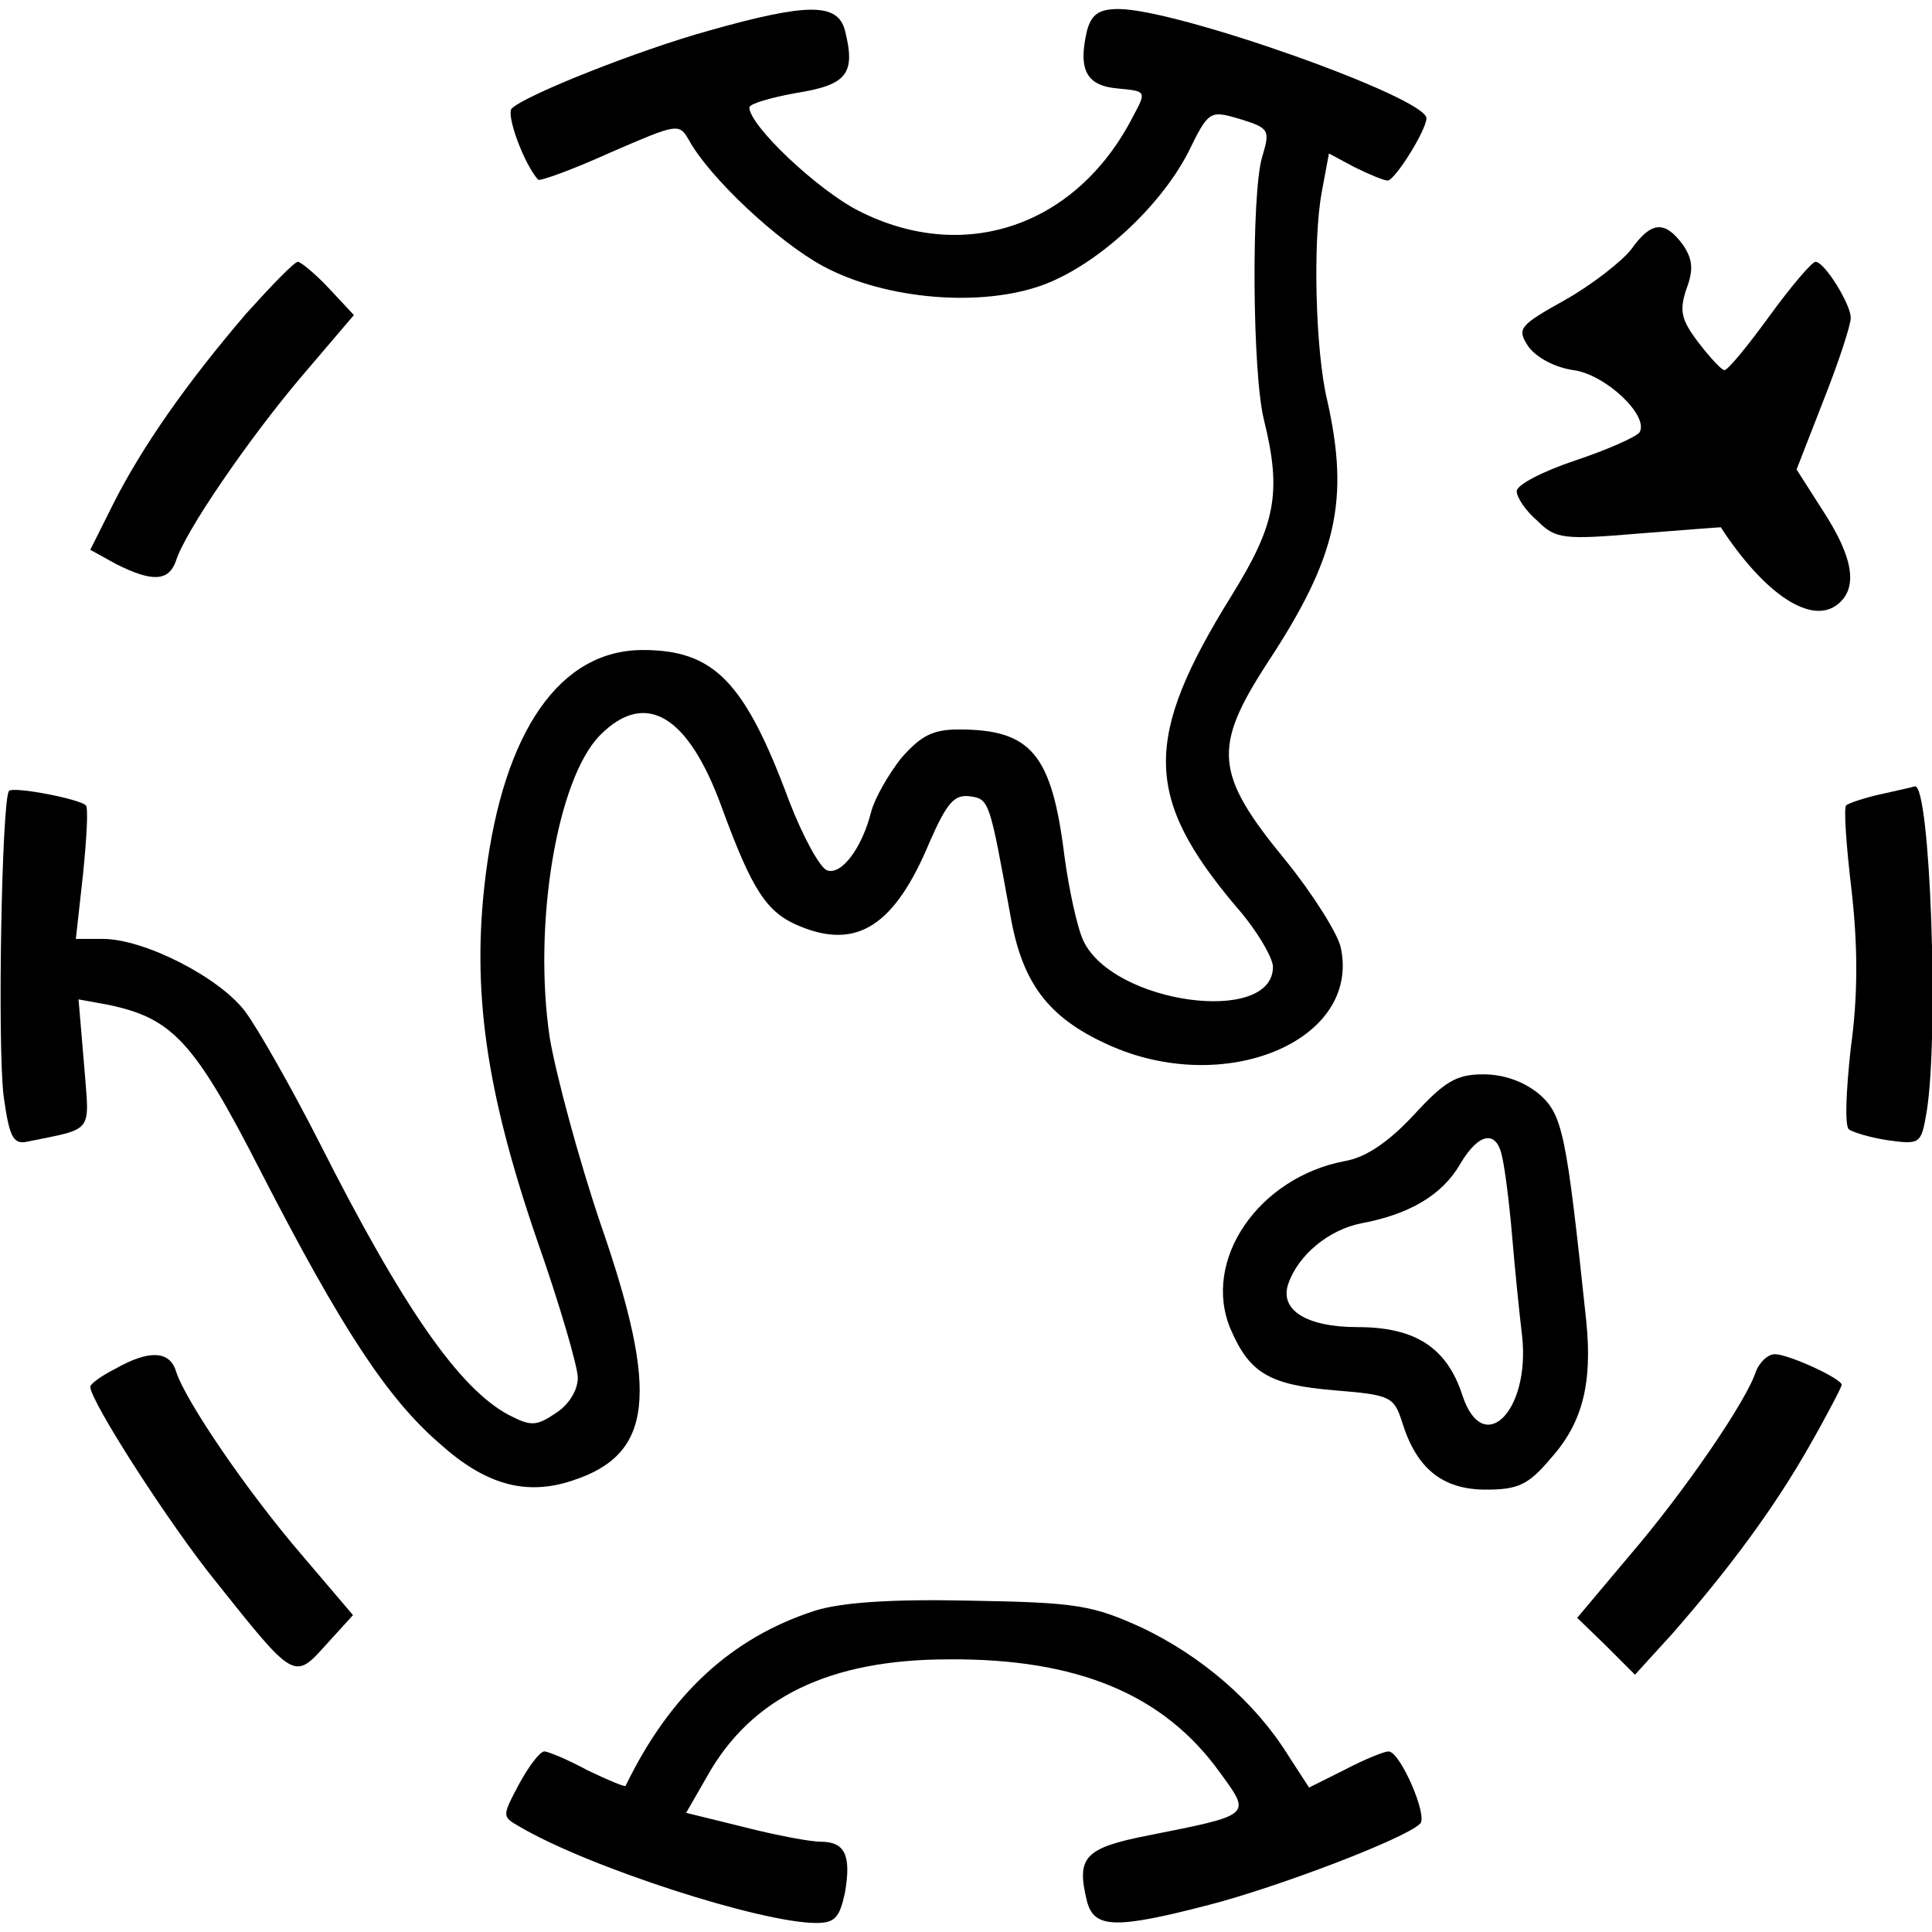
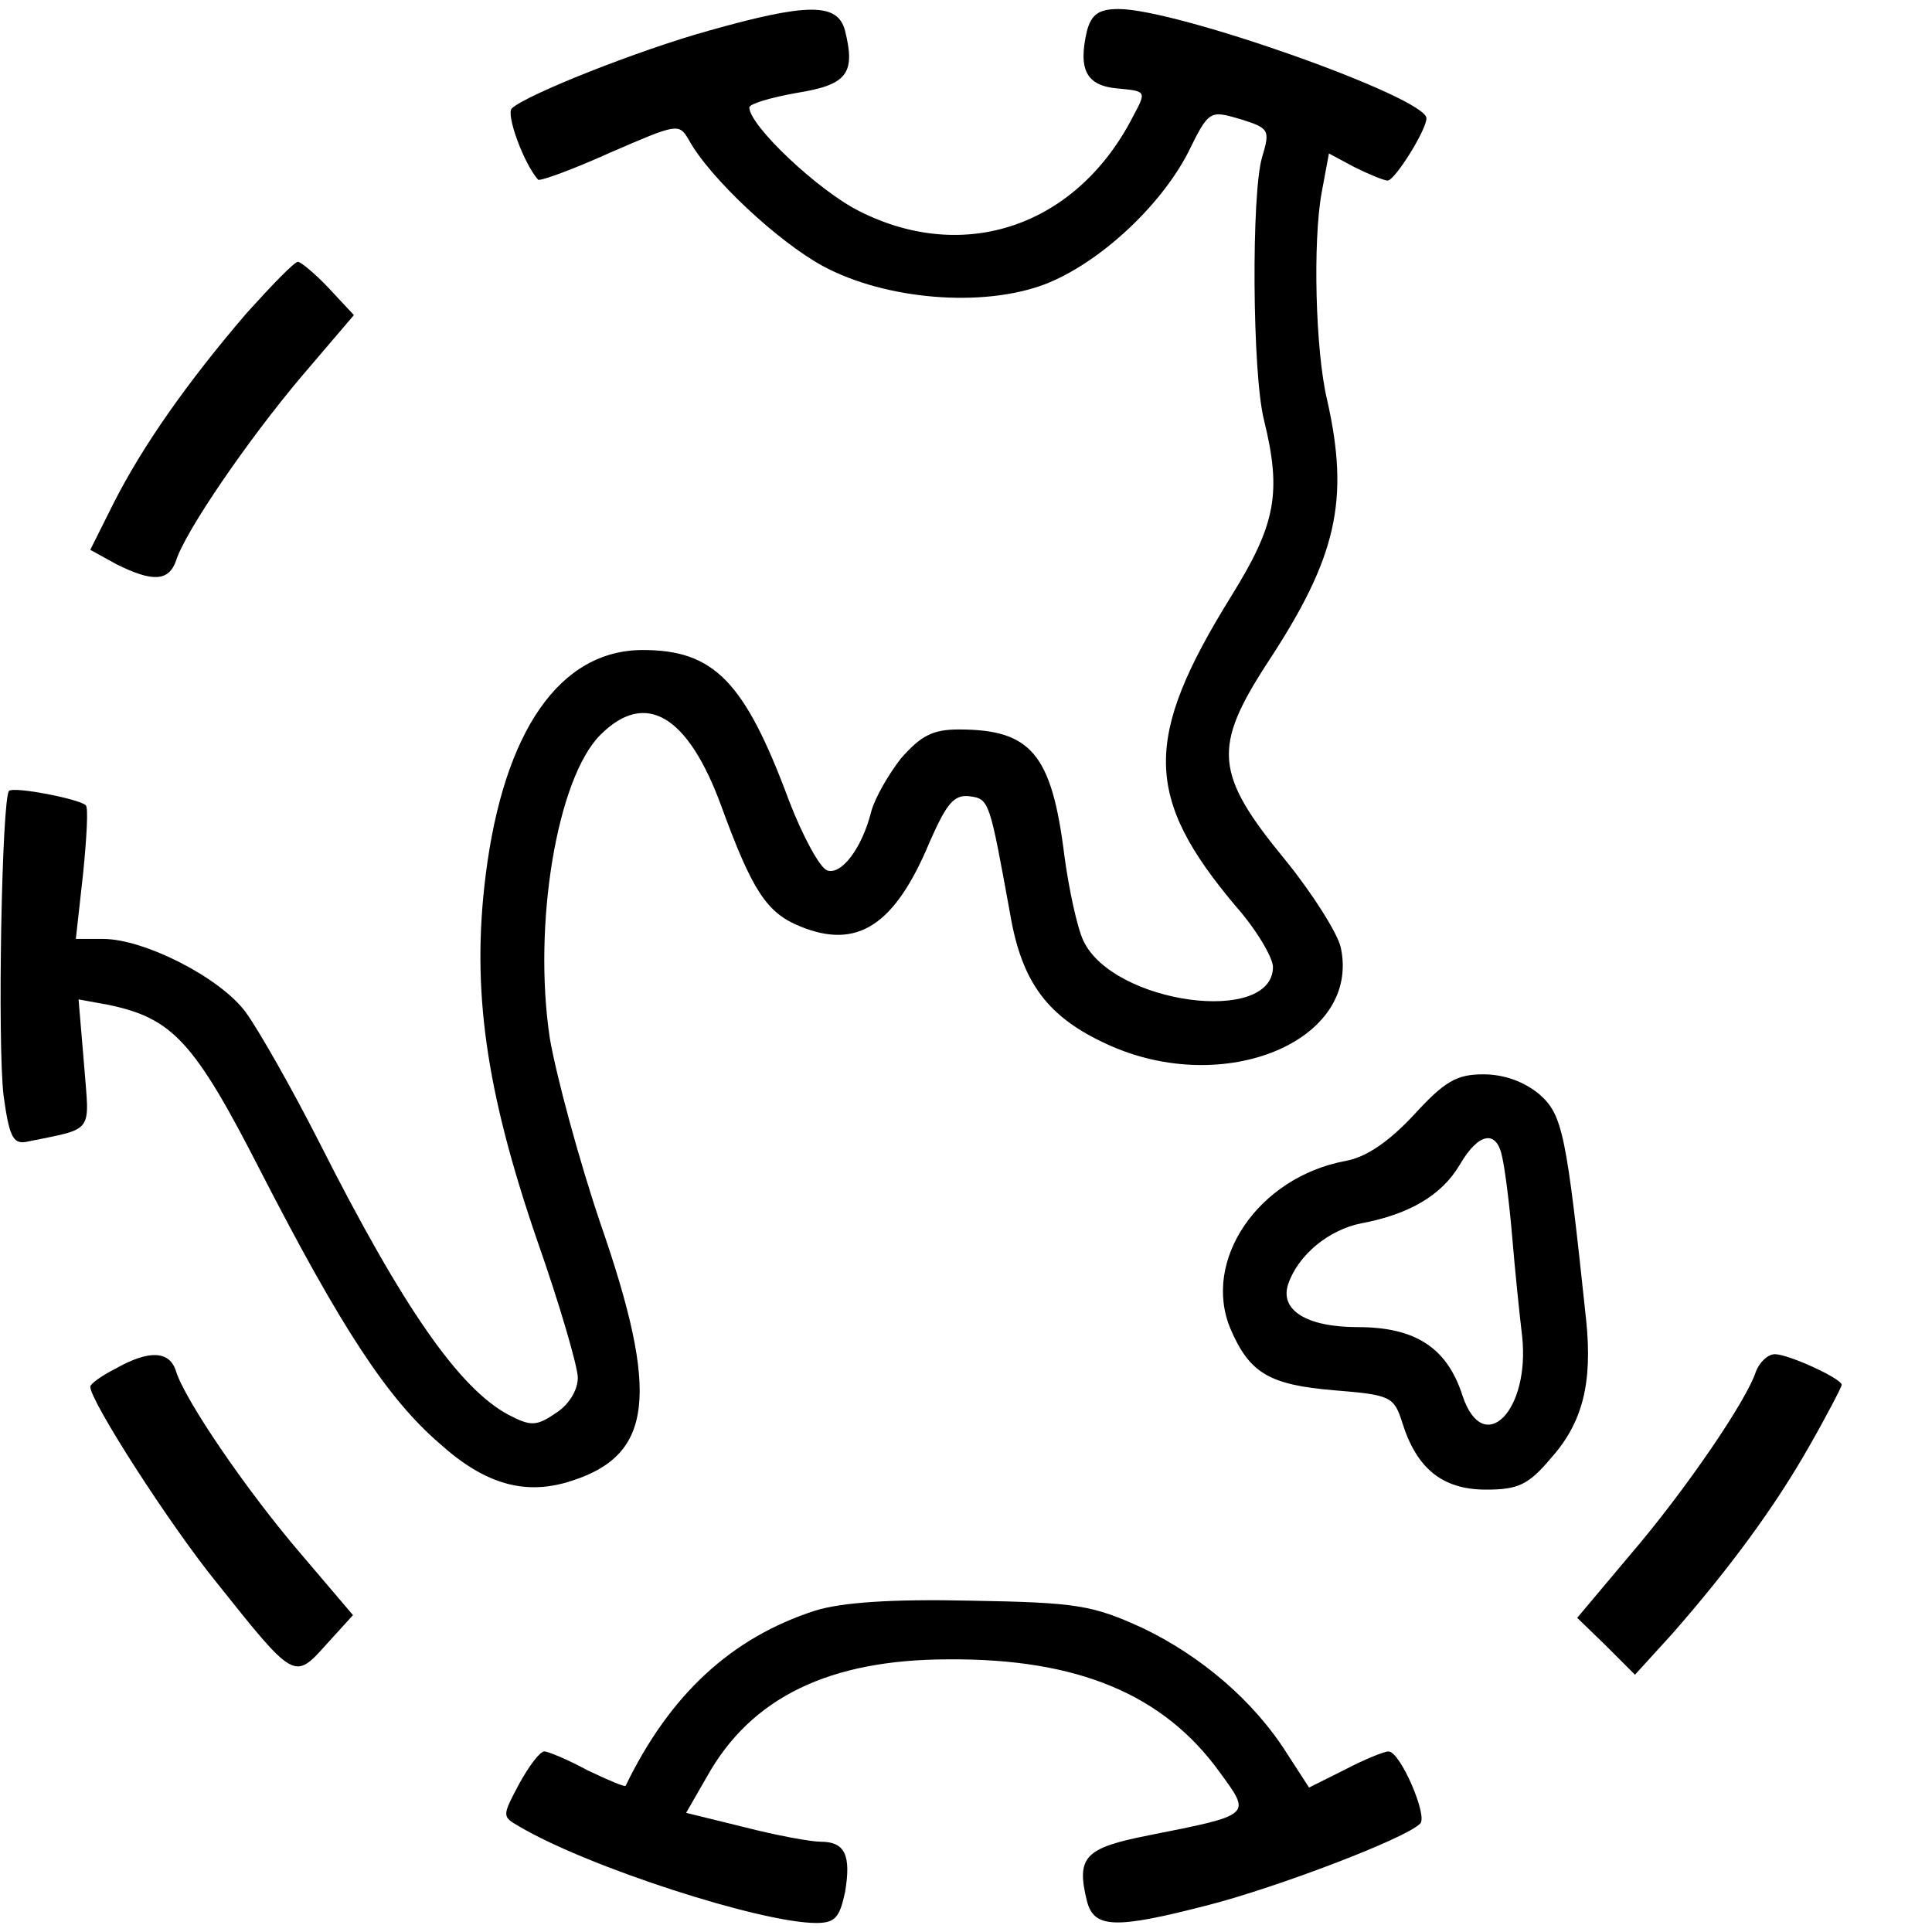
<svg xmlns="http://www.w3.org/2000/svg" version="1.0" width="100mm" height="100mm" viewBox="0 0 214 212" preserveAspectRatio="xMidYMid meet">
  <g transform="translate(0,212) scale(0.1,-0.1)" fill="#000000" stroke="none">
    <path d="M785 2096 c-79 -22 -202 -71 -218 -86 -7 -6 13 -61 29 -79 2 -2 38 11 80 30 74 32 76 33 87 14 23 -42 99 -113 149 -140 69 -37 176 -46 245 -20 60 23 128 86 159 146 23 47 24 47 58 37 32 -10 33 -12 24 -42 -12 -40 -11 -239 2 -291 20 -81 13 -116 -36 -195 -98 -158 -97 -223 5 -344 23 -26 41 -57 41 -67 0 -65 -177 -41 -210 29 -7 15 -16 57 -21 94 -14 113 -37 140 -117 140 -29 0 -42 -7 -64 -32 -14 -18 -29 -44 -33 -59 -10 -40 -33 -71 -49 -65 -8 3 -27 38 -42 77 -49 132 -83 167 -162 167 -92 0 -154 -90 -174 -249 -16 -127 0 -239 57 -405 25 -71 45 -140 45 -152 0 -14 -10 -30 -24 -39 -22 -15 -28 -15 -53 -2 -54 29 -116 117 -209 301 -31 61 -68 126 -82 145 -28 38 -112 81 -158 81 l-30 0 8 72 c4 40 6 74 3 76 -7 7 -79 21 -85 16 -8 -9 -13 -280 -6 -338 6 -43 10 -53 24 -51 78 16 71 8 65 87 l-6 71 33 -6 c71 -15 95 -40 169 -185 89 -173 140 -251 198 -301 51 -46 96 -58 147 -41 89 29 97 95 31 285 -24 71 -49 164 -56 205 -19 126 8 288 56 336 50 50 97 22 134 -79 34 -93 50 -118 87 -133 63 -26 105 0 144 94 19 43 27 52 44 50 22 -3 22 -5 45 -131 13 -76 42 -114 108 -144 129 -59 281 4 258 108 -4 16 -31 59 -61 96 -79 96 -81 125 -20 219 77 117 91 180 66 291 -13 54 -16 176 -6 230 l8 43 28 -15 c16 -8 33 -15 37 -15 8 0 43 56 43 69 0 23 -276 121 -341 121 -22 0 -30 -6 -35 -24 -10 -43 -1 -61 34 -64 32 -3 32 -3 17 -31 -62 -121 -186 -164 -303 -105 -46 23 -122 95 -122 115 0 4 24 11 52 16 56 9 66 21 54 69 -8 31 -41 31 -151 0z" />
-     <path d="M1807 1854 c-10 -13 -43 -39 -73 -56 -52 -29 -54 -32 -41 -52 9 -12 29 -23 50 -26 36 -5 84 -51 73 -69 -4 -5 -35 -19 -71 -31 -36 -12 -65 -27 -65 -34 0 -7 10 -22 23 -33 20 -20 29 -21 112 -14 50 4 90 7 91 7 49 -75 101 -109 130 -85 22 18 17 51 -16 102 l-30 47 30 77 c17 43 30 83 30 91 0 15 -29 62 -39 62 -4 0 -27 -27 -51 -60 -24 -33 -46 -60 -50 -60 -3 0 -16 14 -29 31 -19 25 -21 35 -13 59 8 21 7 33 -4 49 -20 27 -35 26 -57 -5z" />
    <path d="M273 1783 c-66 -77 -115 -147 -147 -210 l-26 -52 29 -16 c40 -20 58 -19 66 4 10 32 79 133 139 204 l58 68 -28 30 c-15 16 -31 29 -34 29 -4 0 -29 -26 -57 -57z" />
-     <path d="M2082 1250 c-18 -4 -35 -10 -37 -12 -3 -2 0 -45 6 -95 7 -62 7 -117 -1 -174 -5 -46 -7 -86 -2 -90 4 -3 23 -9 43 -12 36 -5 37 -4 43 31 14 85 4 364 -13 361 -3 -1 -21 -5 -39 -9z" />
    <path d="M1566 895 c-28 -30 -53 -47 -76 -51 -96 -18 -159 -110 -127 -186 21 -49 43 -62 115 -68 62 -5 66 -7 75 -35 16 -52 45 -75 93 -75 35 0 47 5 72 35 35 39 46 83 39 152 -22 208 -26 228 -52 251 -17 14 -39 22 -62 22 -30 0 -43 -8 -77 -45z m98 -47 c3 -13 8 -52 11 -88 3 -36 8 -85 11 -110 9 -83 -43 -135 -66 -66 -17 53 -52 76 -116 76 -57 0 -87 19 -77 48 11 32 45 60 81 67 53 10 89 31 109 65 21 36 41 39 47 8z" />
    <path d="M128 614 c-16 -8 -28 -17 -28 -20 0 -16 88 -153 140 -217 86 -108 86 -108 121 -69 l30 33 -57 67 c-61 71 -129 171 -139 203 -7 23 -30 24 -67 3z" />
    <path d="M1945 611 c-10 -32 -79 -133 -140 -204 l-58 -69 32 -31 32 -32 41 45 c64 73 114 141 152 208 20 35 36 66 36 68 0 7 -59 34 -74 34 -8 0 -17 -9 -21 -19z" />
    <path d="M903 346 c-93 -30 -161 -93 -210 -194 0 -2 -19 6 -42 17 -22 12 -44 21 -48 21 -5 0 -17 -16 -28 -36 -19 -36 -19 -36 0 -47 76 -45 268 -107 329 -107 21 0 26 6 32 34 7 41 0 56 -27 56 -11 0 -49 7 -84 16 l-65 16 23 40 c49 88 136 130 268 130 143 1 238 -39 300 -125 35 -48 37 -47 -79 -70 -71 -14 -80 -24 -68 -73 8 -30 31 -31 135 -4 74 19 217 73 234 90 9 8 -22 80 -35 80 -5 0 -27 -9 -48 -20 l-40 -20 -24 37 c-37 59 -96 109 -161 140 -55 25 -72 28 -190 30 -88 2 -143 -2 -172 -11z" />
  </g>
</svg>